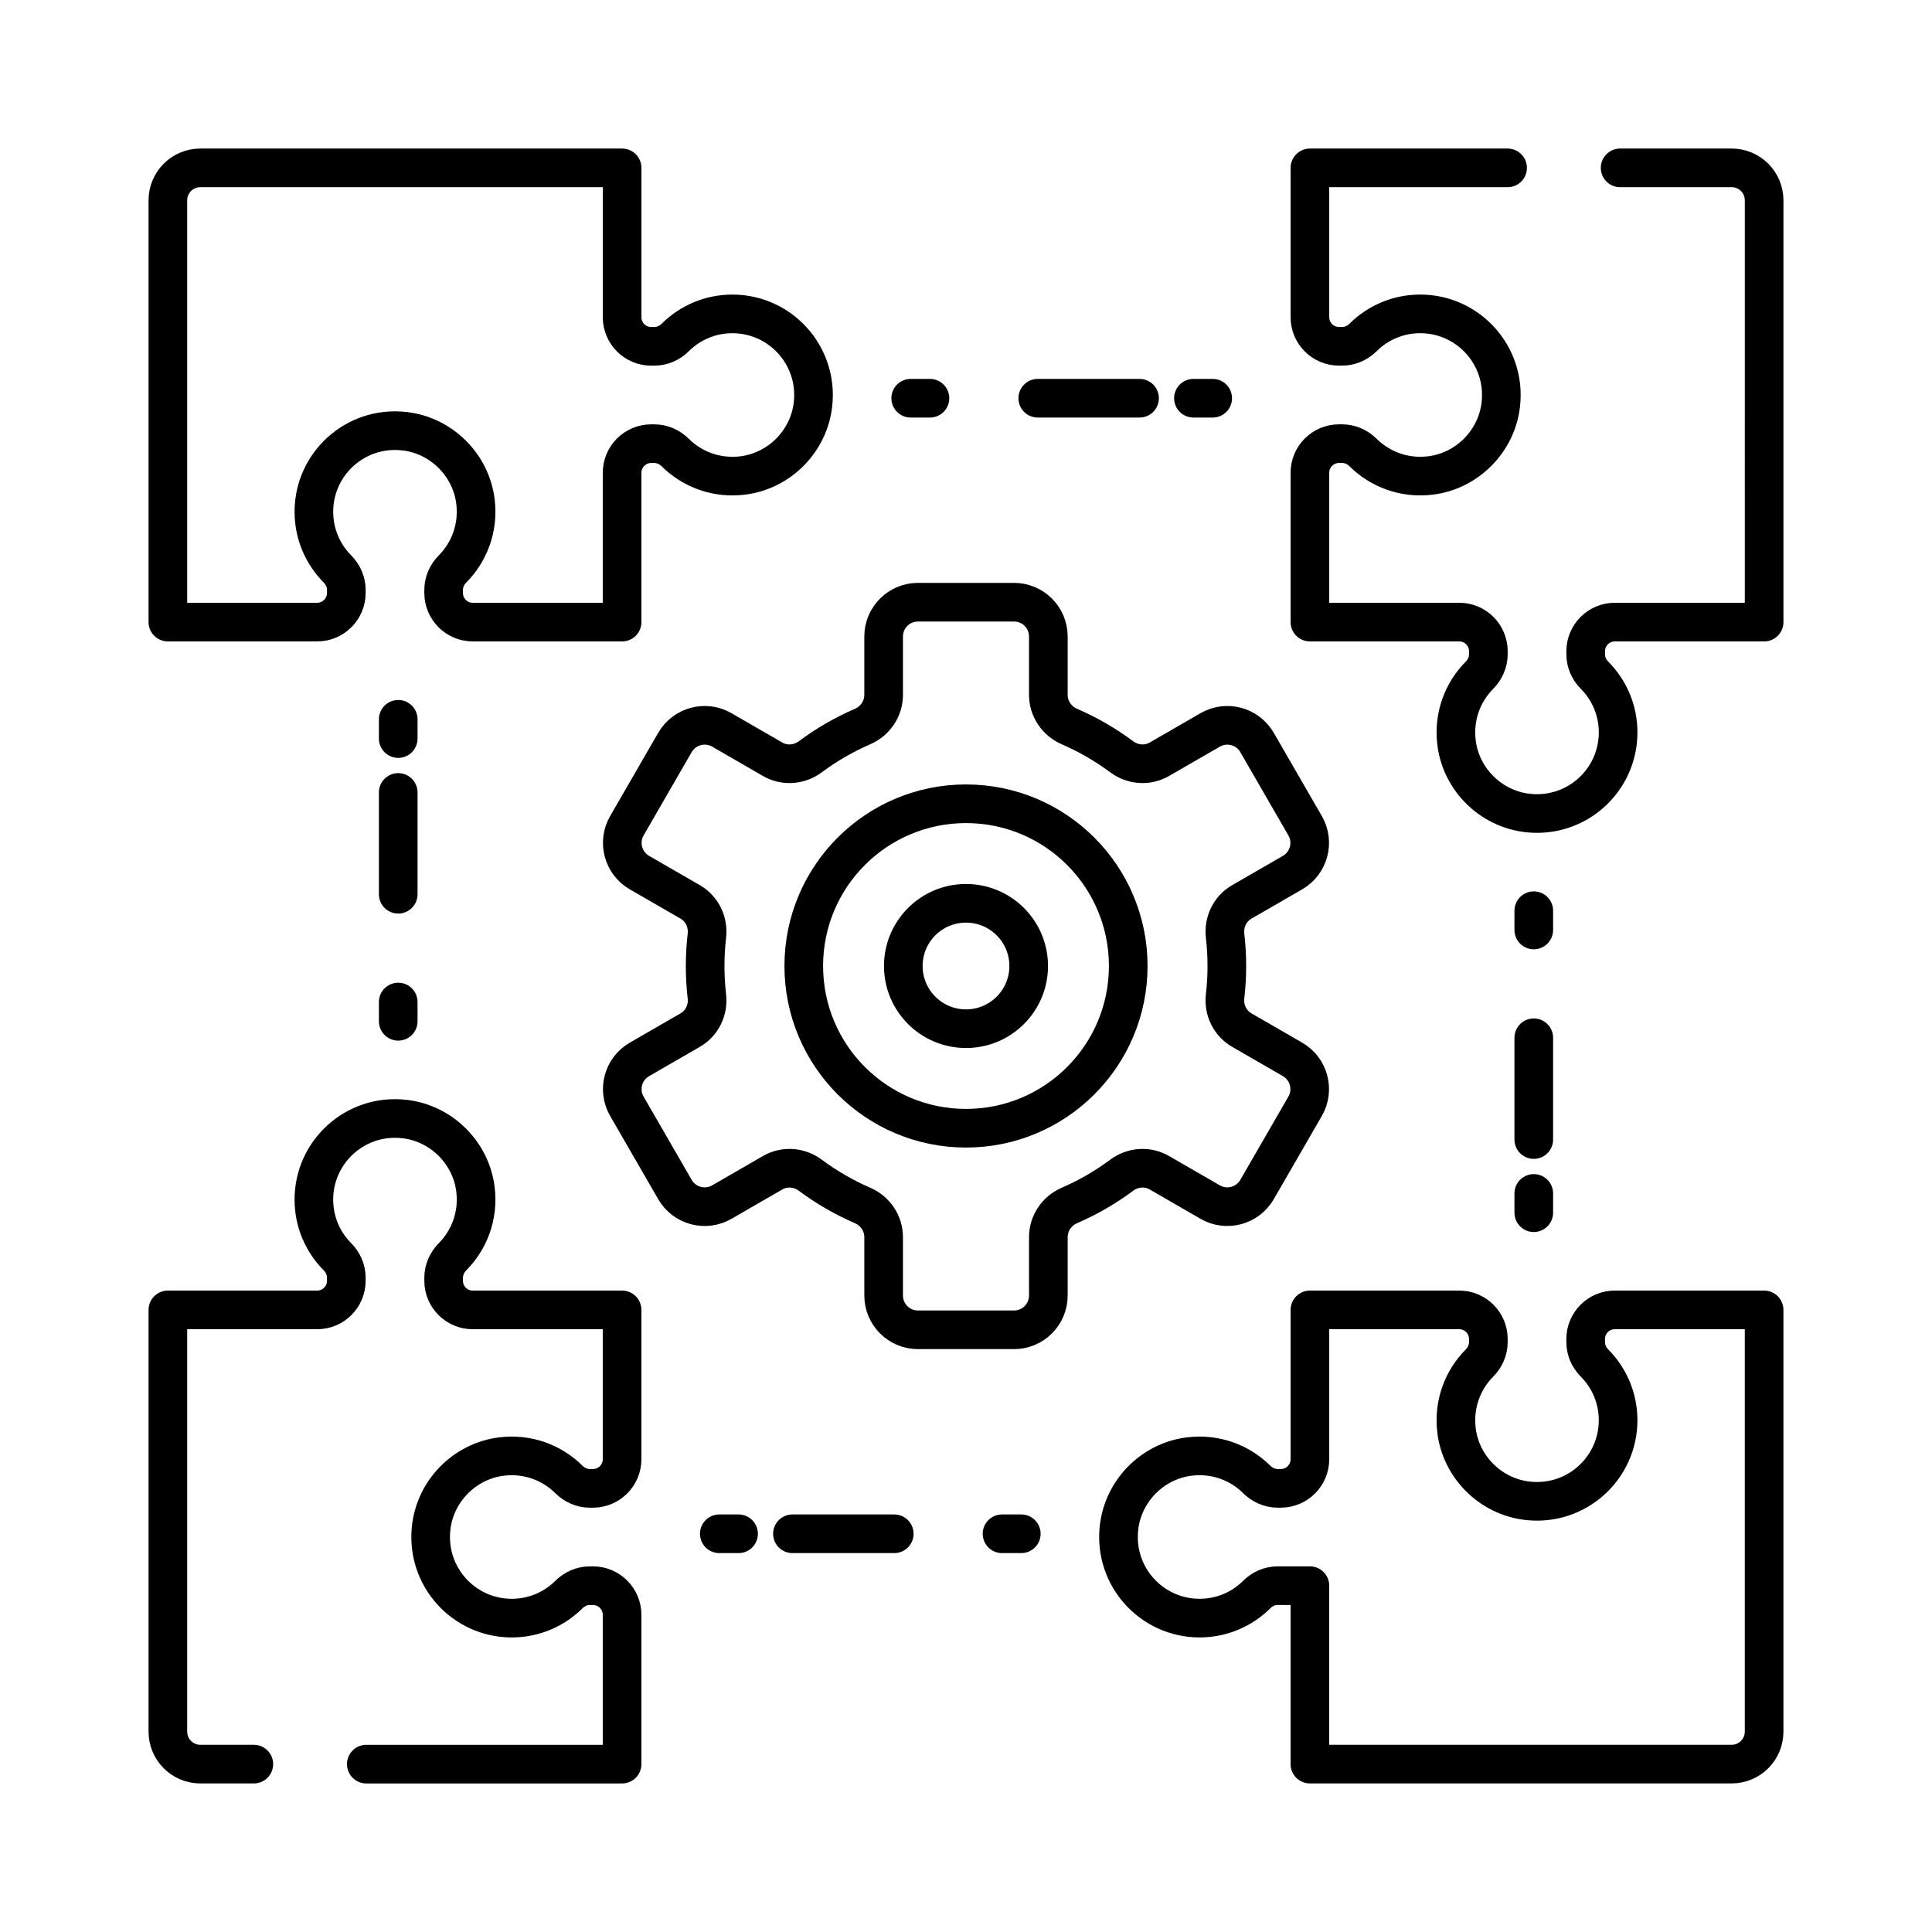
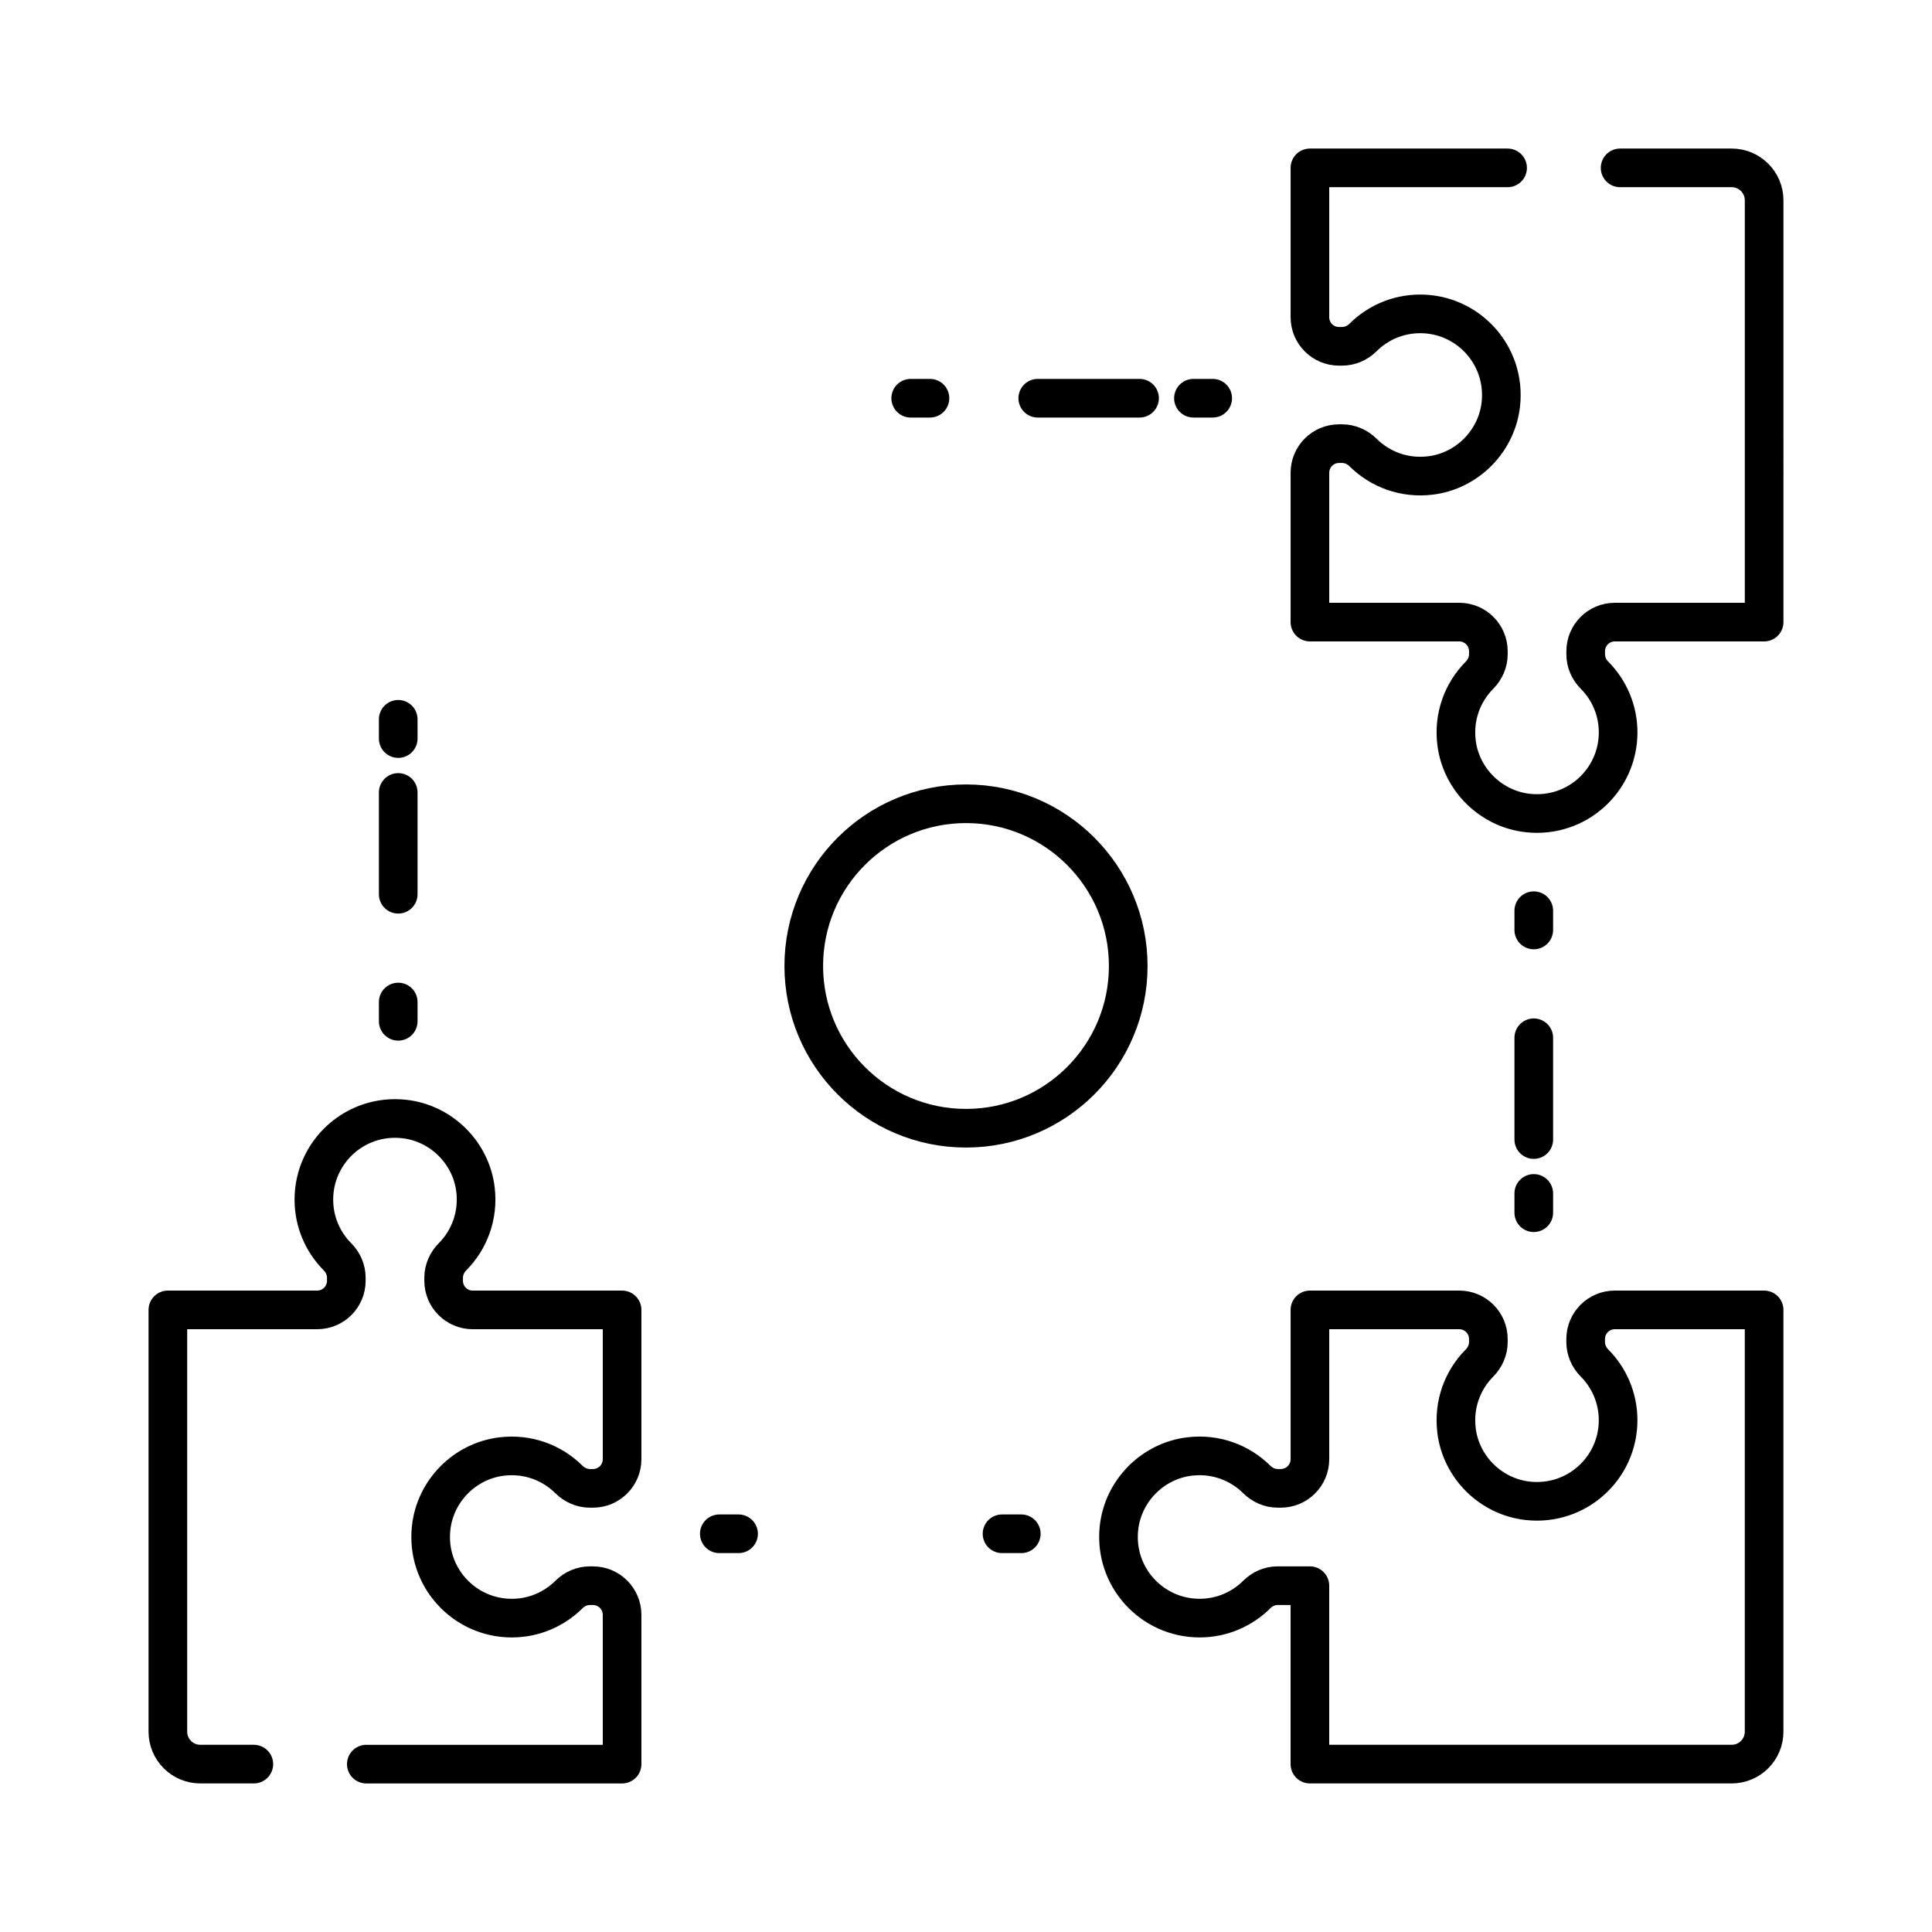
<svg xmlns="http://www.w3.org/2000/svg" id="uuid-96a77a81-fc2b-4107-a759-9910766d1284" data-name="svg4023" width="1000" height="1000" viewBox="0 0 1000 1000">
  <defs>
    <style>      .uuid-b52193a6-e247-480d-bf41-29c6878dc144 {        fill: none;        stroke: #000;        stroke-linecap: round;        stroke-linejoin: round;        stroke-width: 20px;      }    </style>
  </defs>
  <g id="uuid-25745959-4fa5-4dfe-87fa-ef0b1c76bc36" data-name="g1038">
    <g id="uuid-625f311b-7a81-4815-995c-93643f954a9e" data-name="g1040">
      <g id="uuid-430736c3-9611-451a-8776-3765767ab5d0" data-name="g1042">
        <g id="uuid-e31ad5d0-5193-456d-9789-03e50ecad7f1" data-name="g1048">
          <path id="uuid-6fa1dc29-6d0d-4f20-b965-e959169821e3" data-name="path1050" class="uuid-b52193a6-e247-480d-bf41-29c6878dc144" d="M780.33,86.89h-102.32v77.29c0,8.32,6.75,15.07,15.07,15.07h1.61c4.08,0,7.92-1.71,10.82-4.58,7.59-7.55,18.05-12.21,29.6-12.21,24.76,0,44.51,21.44,41.72,46.76-2.11,19.09-17.36,34.55-36.42,36.88-13.6,1.66-26.11-3.18-34.85-11.84-2.91-2.89-6.76-4.63-10.87-4.63h-1.61c-8.33,0-15.07,6.75-15.07,15.07v77.29h77.29c8.32,0,15.07,6.75,15.07,15.07v1.61c0,4.1-1.74,7.95-4.63,10.87-8.66,8.73-13.51,21.25-11.84,34.85,2.33,19.06,17.79,34.31,36.88,36.42,25.33,2.8,46.76-16.96,46.76-41.72,0-11.55-4.66-22.01-12.21-29.59-2.88-2.89-4.58-6.74-4.58-10.82v-1.61c0-8.32,6.75-15.07,15.07-15.07h77.29V103.68c0-9.28-7.52-16.79-16.79-16.79h-57.75" />
        </g>
        <g id="uuid-36bf98c3-b580-44c0-a45f-3264b1d46dbc" data-name="g1052">
          <path id="uuid-50ce6864-7266-4551-9457-8c062597051c" data-name="path1054" class="uuid-b52193a6-e247-480d-bf41-29c6878dc144" d="M753.9,740.4c-1.66-13.6,3.18-26.11,11.84-34.85,2.89-2.91,4.63-6.77,4.63-10.87v-1.61c0-8.33-6.75-15.07-15.07-15.07h-77.29v77.29c0,8.32-6.75,15.07-15.07,15.07h-1.61c-4.1,0-7.95-1.74-10.87-4.63-8.73-8.66-21.25-13.5-34.85-11.84-19.06,2.33-34.31,17.79-36.42,36.88-2.8,25.33,16.96,46.76,41.72,46.76,11.55,0,22.01-4.66,29.59-12.21,2.89-2.88,6.74-4.58,10.82-4.58h16.68v92.36h218.31c9.28,0,16.79-7.52,16.79-16.79v-218.31h-77.29c-8.32,0-15.07,6.75-15.07,15.07v1.61c0,4.08,1.71,7.92,4.58,10.82,7.55,7.59,12.21,18.05,12.21,29.6,0,24.76-21.44,44.51-46.76,41.72-19.09-2.11-34.55-17.36-36.88-36.42Z" />
        </g>
        <g id="uuid-789c39a1-a883-463b-868e-165a4164a8ea" data-name="g1056">
          <path id="uuid-f3b403f6-d644-42f4-9713-3781b0e9f095" data-name="path1058" class="uuid-b52193a6-e247-480d-bf41-29c6878dc144" d="M189.6,913.11h132.39v-77.28c0-8.33-6.75-15.08-15.08-15.08h-1.61c-4.08,0-7.92,1.71-10.82,4.58-7.59,7.55-18.05,12.21-29.59,12.21-24.76,0-44.52-21.44-41.72-46.76,2.11-19.09,17.36-34.55,36.42-36.88,13.6-1.66,26.11,3.18,34.85,11.84,2.91,2.89,6.77,4.63,10.87,4.63h1.6c8.33,0,15.08-6.75,15.08-15.08v-77.28h-77.29c-8.33,0-15.07-6.75-15.07-15.07v-1.61c0-4.1,1.74-7.95,4.63-10.87,8.66-8.73,13.5-21.25,11.84-34.85-2.33-19.06-17.79-34.31-36.88-36.42-25.33-2.8-46.76,16.96-46.76,41.72,0,11.55,4.66,22.01,12.21,29.59,2.87,2.89,4.58,6.74,4.58,10.82v1.61c0,8.32-6.75,15.07-15.07,15.07H86.89v218.31c0,9.28,7.52,16.79,16.79,16.79h27.7" />
        </g>
        <g id="uuid-c0a5ee99-037a-4d40-9f1c-4cfa5ff5e58f" data-name="g1060">
-           <path id="uuid-c2f0de86-e779-4e68-9308-5acb1f7617ee" data-name="path1062" class="uuid-b52193a6-e247-480d-bf41-29c6878dc144" d="M246.1,259.6c1.66,13.6-3.18,26.11-11.84,34.85-2.89,2.91-4.63,6.77-4.63,10.87v1.61c0,8.33,6.75,15.07,15.07,15.07h77.29v-77.29c0-8.32,6.75-15.07,15.07-15.07h1.61c4.1,0,7.95,1.74,10.87,4.63,8.73,8.66,21.25,13.5,34.85,11.84,19.06-2.33,34.31-17.79,36.42-36.88,2.8-25.33-16.96-46.76-41.72-46.76-11.55,0-22.01,4.66-29.59,12.21-2.89,2.88-6.74,4.58-10.82,4.58h-1.61c-8.32,0-15.07-6.75-15.07-15.07V86.89H103.68c-9.28,0-16.79,7.52-16.79,16.79v218.31h77.29c8.32,0,15.07-6.75,15.07-15.07v-1.61c0-4.08-1.71-7.92-4.58-10.82-7.55-7.59-12.21-18.05-12.21-29.6,0-24.76,21.44-44.51,46.76-41.72,19.09,2.11,34.55,17.36,36.88,36.42Z" />
-         </g>
+           </g>
        <g id="uuid-e5412189-8fcc-468c-be0b-64ae1918ebb4" data-name="g1064">
          <path id="uuid-1c7b5833-e258-49cc-ba70-40d27c1c731e" data-name="path1066" class="uuid-b52193a6-e247-480d-bf41-29c6878dc144" d="M471.38,206.12h9.97" />
        </g>
        <g id="uuid-f14c1422-37de-4dff-8fef-2118b3c5a99a" data-name="g1068">
          <path id="uuid-3f2f6e23-c5db-423e-bb1a-f4ed348ea56d" data-name="path1070" class="uuid-b52193a6-e247-480d-bf41-29c6878dc144" d="M537.14,206.12h52.69" />
        </g>
        <g id="uuid-7cbfd9ea-cccb-43cc-b8bf-d0757088393d" data-name="g1072">
          <path id="uuid-f9b271f0-54dd-4932-a03e-2efcd15d56b1" data-name="path1074" class="uuid-b52193a6-e247-480d-bf41-29c6878dc144" d="M617.72,206.12h9.97" />
        </g>
        <g id="uuid-593f89aa-f064-4b8a-ab1a-5f0b599ea167" data-name="g1076">
          <path id="uuid-9d5d9ca3-26a2-4fd4-86d6-2aec46d1a606" data-name="path1078" class="uuid-b52193a6-e247-480d-bf41-29c6878dc144" d="M793.88,471.38v9.97" />
        </g>
        <g id="uuid-92d44a45-0822-4582-84cc-d22063485fa0" data-name="g1080">
          <path id="uuid-3bd436ef-a07d-4dfb-b080-bb42437d5b6b" data-name="path1082" class="uuid-b52193a6-e247-480d-bf41-29c6878dc144" d="M793.88,537.14v52.69" />
        </g>
        <g id="uuid-b923f57a-b80a-4fe8-8f72-fc58e2119c09" data-name="g1084">
          <path id="uuid-32d60467-5b10-4554-8307-a023d47eb1ad" data-name="path1086" class="uuid-b52193a6-e247-480d-bf41-29c6878dc144" d="M793.88,617.72v9.97" />
        </g>
        <g id="uuid-f9d57e5d-372b-4eb3-891e-8edead0437c1" data-name="g1088">
          <path id="uuid-2217a885-97e6-47d8-894f-854e1a278fa0" data-name="path1090" class="uuid-b52193a6-e247-480d-bf41-29c6878dc144" d="M528.62,793.88h-9.97" />
        </g>
        <g id="uuid-d2392725-ffcd-4707-9001-c2be7dba0a72" data-name="g1092">
-           <path id="uuid-e7e4ed73-c5e2-493a-8458-01b75a56fcaa" data-name="path1094" class="uuid-b52193a6-e247-480d-bf41-29c6878dc144" d="M462.86,793.88h-52.69" />
-         </g>
+           </g>
        <g id="uuid-bf49f696-d444-4be5-ac40-d16273b09875" data-name="g1096">
          <path id="uuid-d9d19e19-5023-4efb-b67a-ec46b353f888" data-name="path1098" class="uuid-b52193a6-e247-480d-bf41-29c6878dc144" d="M382.28,793.88h-9.97" />
        </g>
        <g id="uuid-0dd398e3-eb2e-453e-bf0a-25cffe588d8d" data-name="g1100">
          <path id="uuid-9c582e23-4883-4d21-8b02-dd63aea36184" data-name="path1102" class="uuid-b52193a6-e247-480d-bf41-29c6878dc144" d="M206.12,528.62v-9.97" />
        </g>
        <g id="uuid-2127c1c7-a38c-4a4f-b02d-2c59657e5da5" data-name="g1104">
          <path id="uuid-027eb881-db17-4588-ba58-495af891b67d" data-name="path1106" class="uuid-b52193a6-e247-480d-bf41-29c6878dc144" d="M206.12,462.86v-52.69" />
        </g>
        <g id="uuid-afc96f1d-b229-44ae-a787-d1e612f7aaad" data-name="g1108">
          <path id="uuid-a0297078-735a-4f36-8a86-d00577660933" data-name="path1110" class="uuid-b52193a6-e247-480d-bf41-29c6878dc144" d="M206.12,382.28v-9.97" />
        </g>
        <g id="uuid-4bcaff5c-7a82-48b0-99c4-23a24ccb040f" data-name="g1112">
-           <path id="uuid-ee80ef96-28e2-40ef-8545-800e1b5b889c" data-name="path1114" class="uuid-b52193a6-e247-480d-bf41-29c6878dc144" d="M500,532.45c-17.92,0-32.45-14.53-32.45-32.45s14.53-32.45,32.45-32.45,32.45,14.53,32.45,32.45-14.53,32.45-32.45,32.45Zm135.01-32.45c0-5.31-.31-10.55-.9-15.7-.82-7.05,2.49-13.93,8.63-17.47l26.28-15.17c8.49-4.91,11.41-15.77,6.5-24.27l-24.87-43.08c-4.91-8.5-15.77-11.41-24.27-6.5l-26.29,15.18c-6.16,3.56-13.79,2.97-19.5-1.28-8.32-6.2-17.38-11.46-27.02-15.63-6.58-2.85-10.94-9.22-10.94-16.4v-30.22c0-9.81-7.95-17.76-17.76-17.76h-49.74c-9.81,0-17.76,7.95-17.76,17.76v30.22c0,7.17-4.35,13.55-10.94,16.4-9.64,4.17-18.7,9.43-27.02,15.63-5.7,4.25-13.34,4.84-19.5,1.28l-26.29-15.18c-8.49-4.91-19.36-1.99-24.27,6.5l-24.87,43.08c-4.91,8.5-1.99,19.36,6.5,24.27l26.28,15.17c6.14,3.55,9.44,10.43,8.63,17.47-.6,5.15-.9,10.39-.9,15.7s.31,10.55,.9,15.7c.82,7.05-2.49,13.93-8.63,17.47l-26.28,15.17c-8.49,4.91-11.41,15.77-6.5,24.27l24.87,43.08c4.91,8.5,15.77,11.41,24.27,6.5l26.29-15.18c6.16-3.56,13.79-2.97,19.5,1.28,8.32,6.2,17.38,11.46,27.02,15.63,6.58,2.85,10.94,9.22,10.94,16.4v30.22c0,9.81,7.95,17.76,17.76,17.76h49.74c9.81,0,17.76-7.95,17.76-17.76v-30.22c0-7.17,4.35-13.55,10.94-16.4,9.64-4.17,18.7-9.43,27.02-15.63,5.7-4.25,13.34-4.84,19.5-1.28l26.29,15.18c8.49,4.91,19.36,1.99,24.27-6.5l24.87-43.08c4.91-8.5,1.99-19.36-6.5-24.27l-26.28-15.17c-6.14-3.55-9.44-10.43-8.63-17.47,.6-5.15,.9-10.39,.9-15.7Z" />
-         </g>
+           </g>
        <g id="uuid-fda3876b-1bd9-41ad-8832-c869c7b78f20" data-name="g1116">
-           <path id="uuid-6472ddf6-c22d-4376-9789-16d4124785a9" data-name="path1118" class="uuid-b52193a6-e247-480d-bf41-29c6878dc144" d="M500,583.97c-46.37,0-83.97-37.59-83.97-83.97s37.59-83.97,83.97-83.97,83.97,37.59,83.97,83.97-37.59,83.97-83.97,83.97Z" />
+           <path id="uuid-6472ddf6-c22d-4376-9789-16d4124785a9" data-name="path1118" class="uuid-b52193a6-e247-480d-bf41-29c6878dc144" d="M500,583.97c-46.37,0-83.97-37.59-83.97-83.97s37.59-83.97,83.97-83.97,83.97,37.59,83.97,83.97-37.59,83.97-83.97,83.97" />
        </g>
      </g>
    </g>
  </g>
</svg>